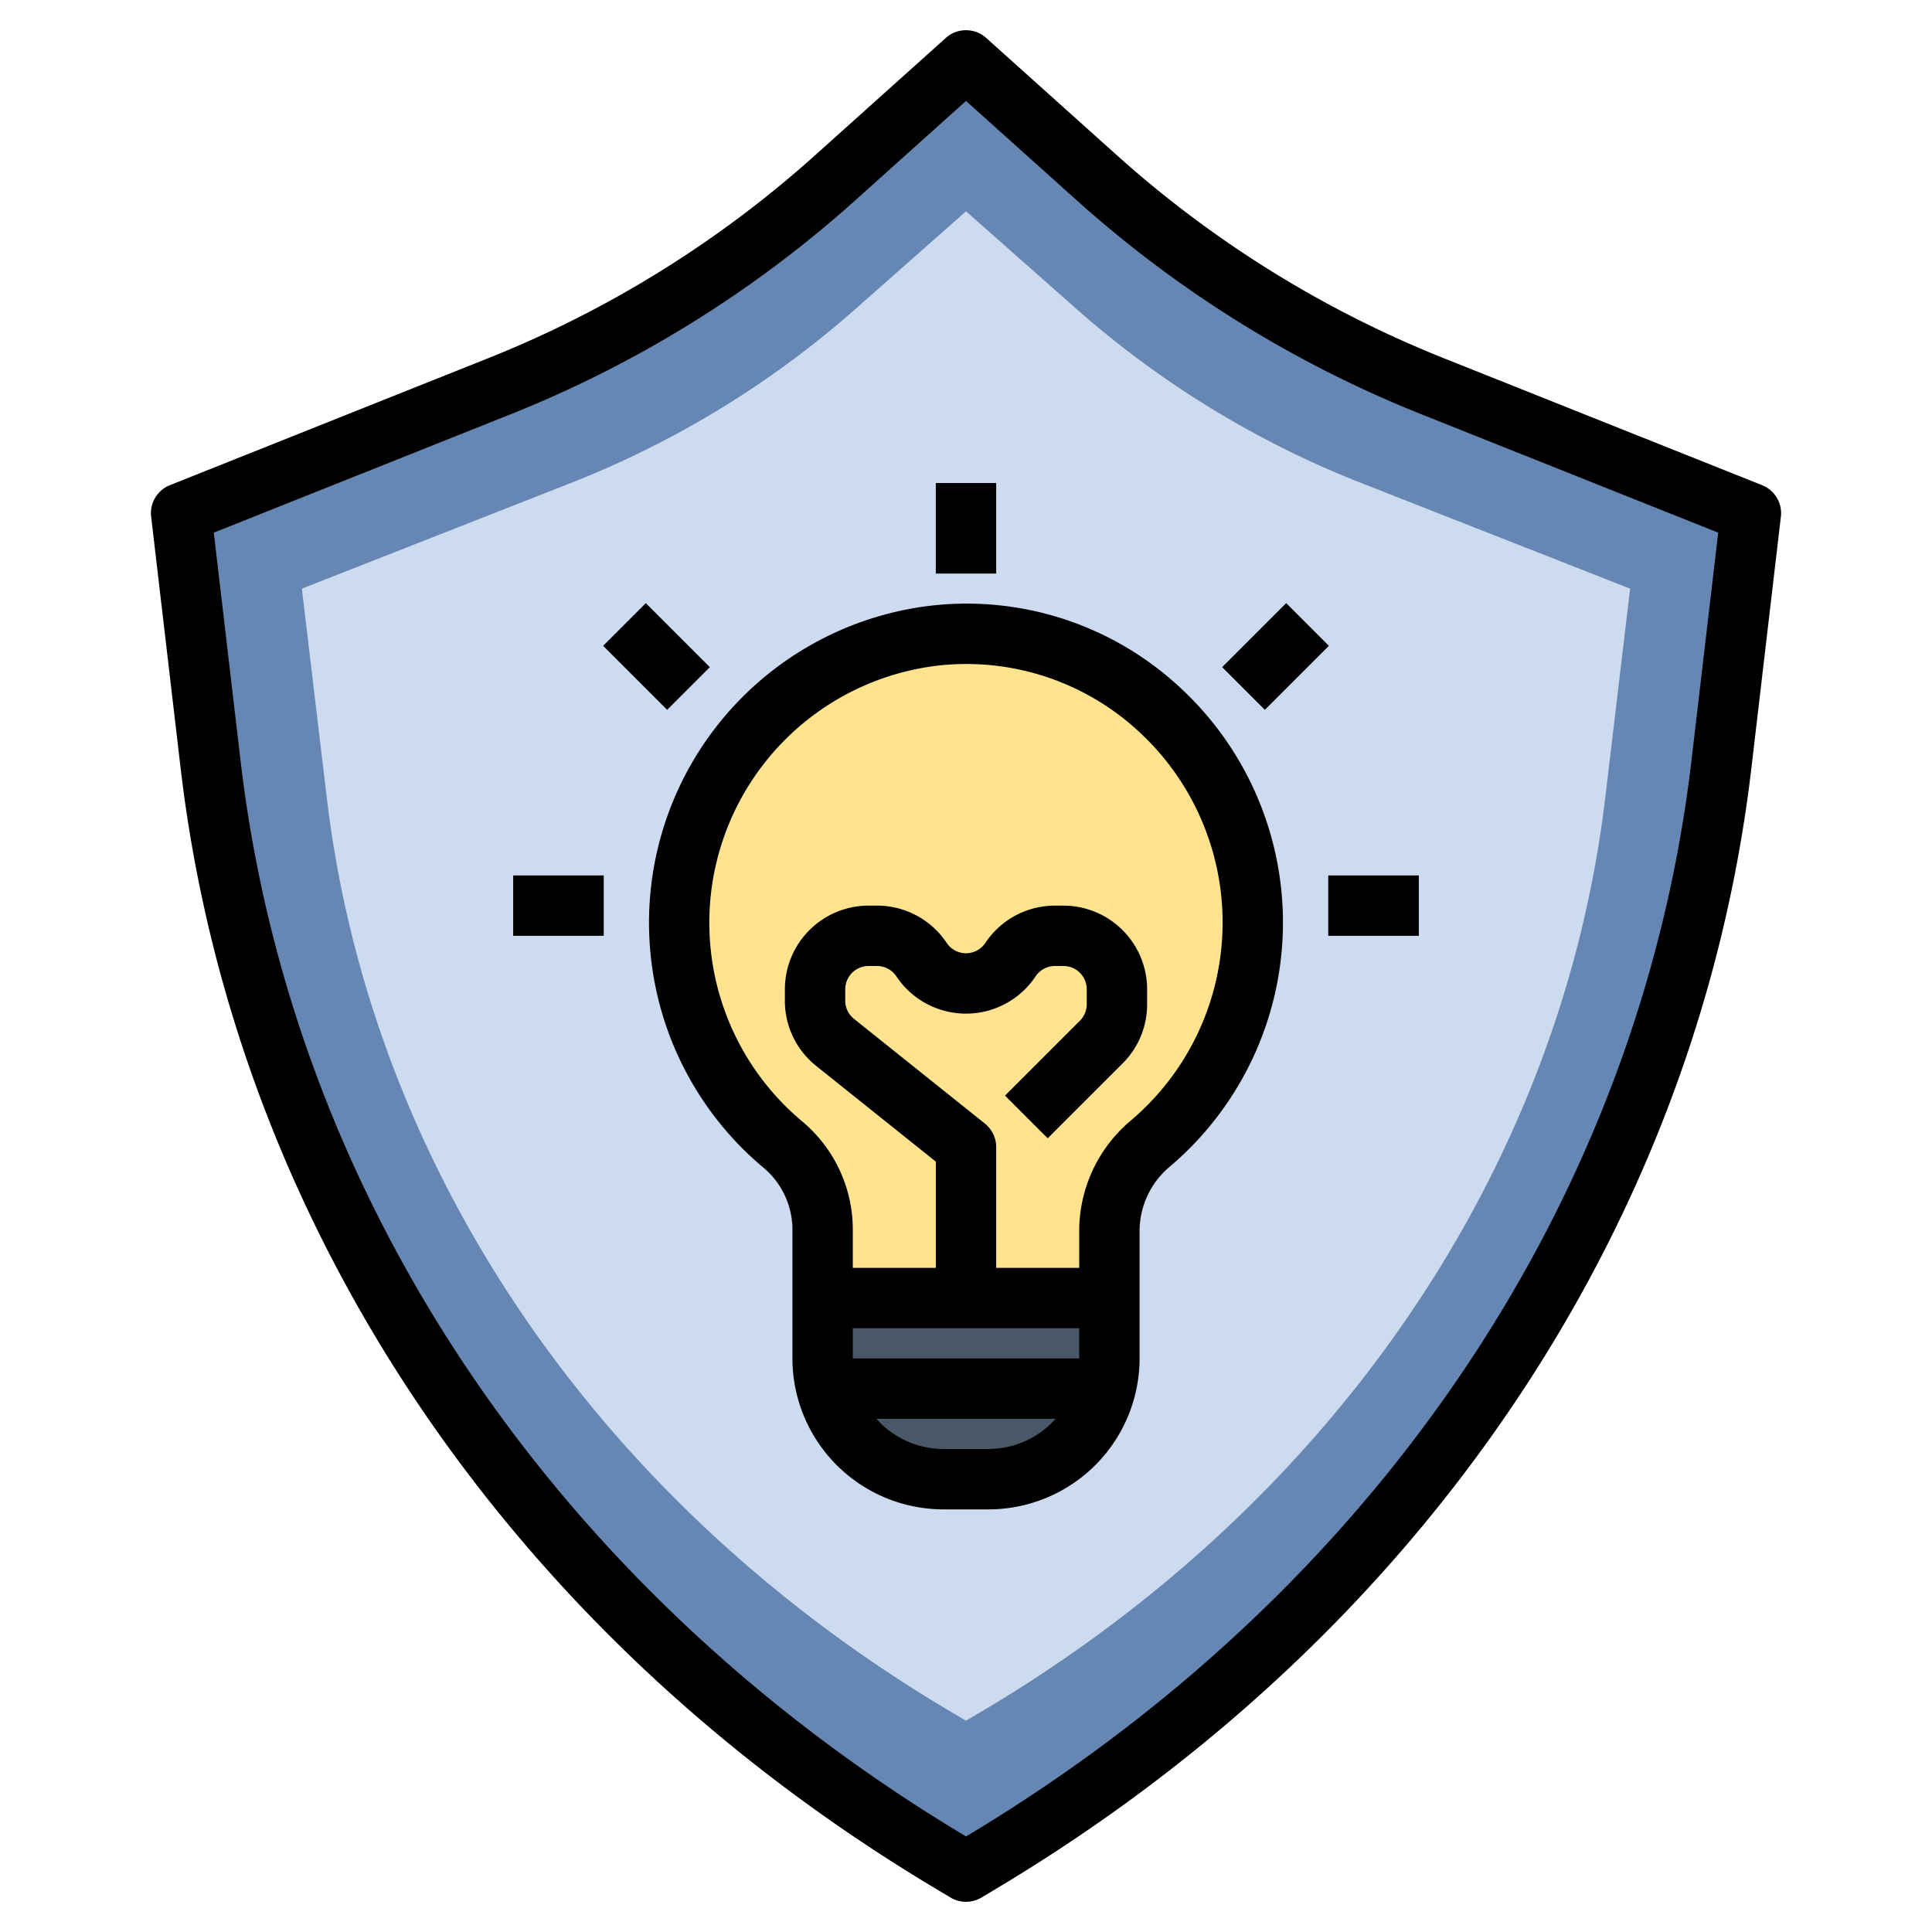
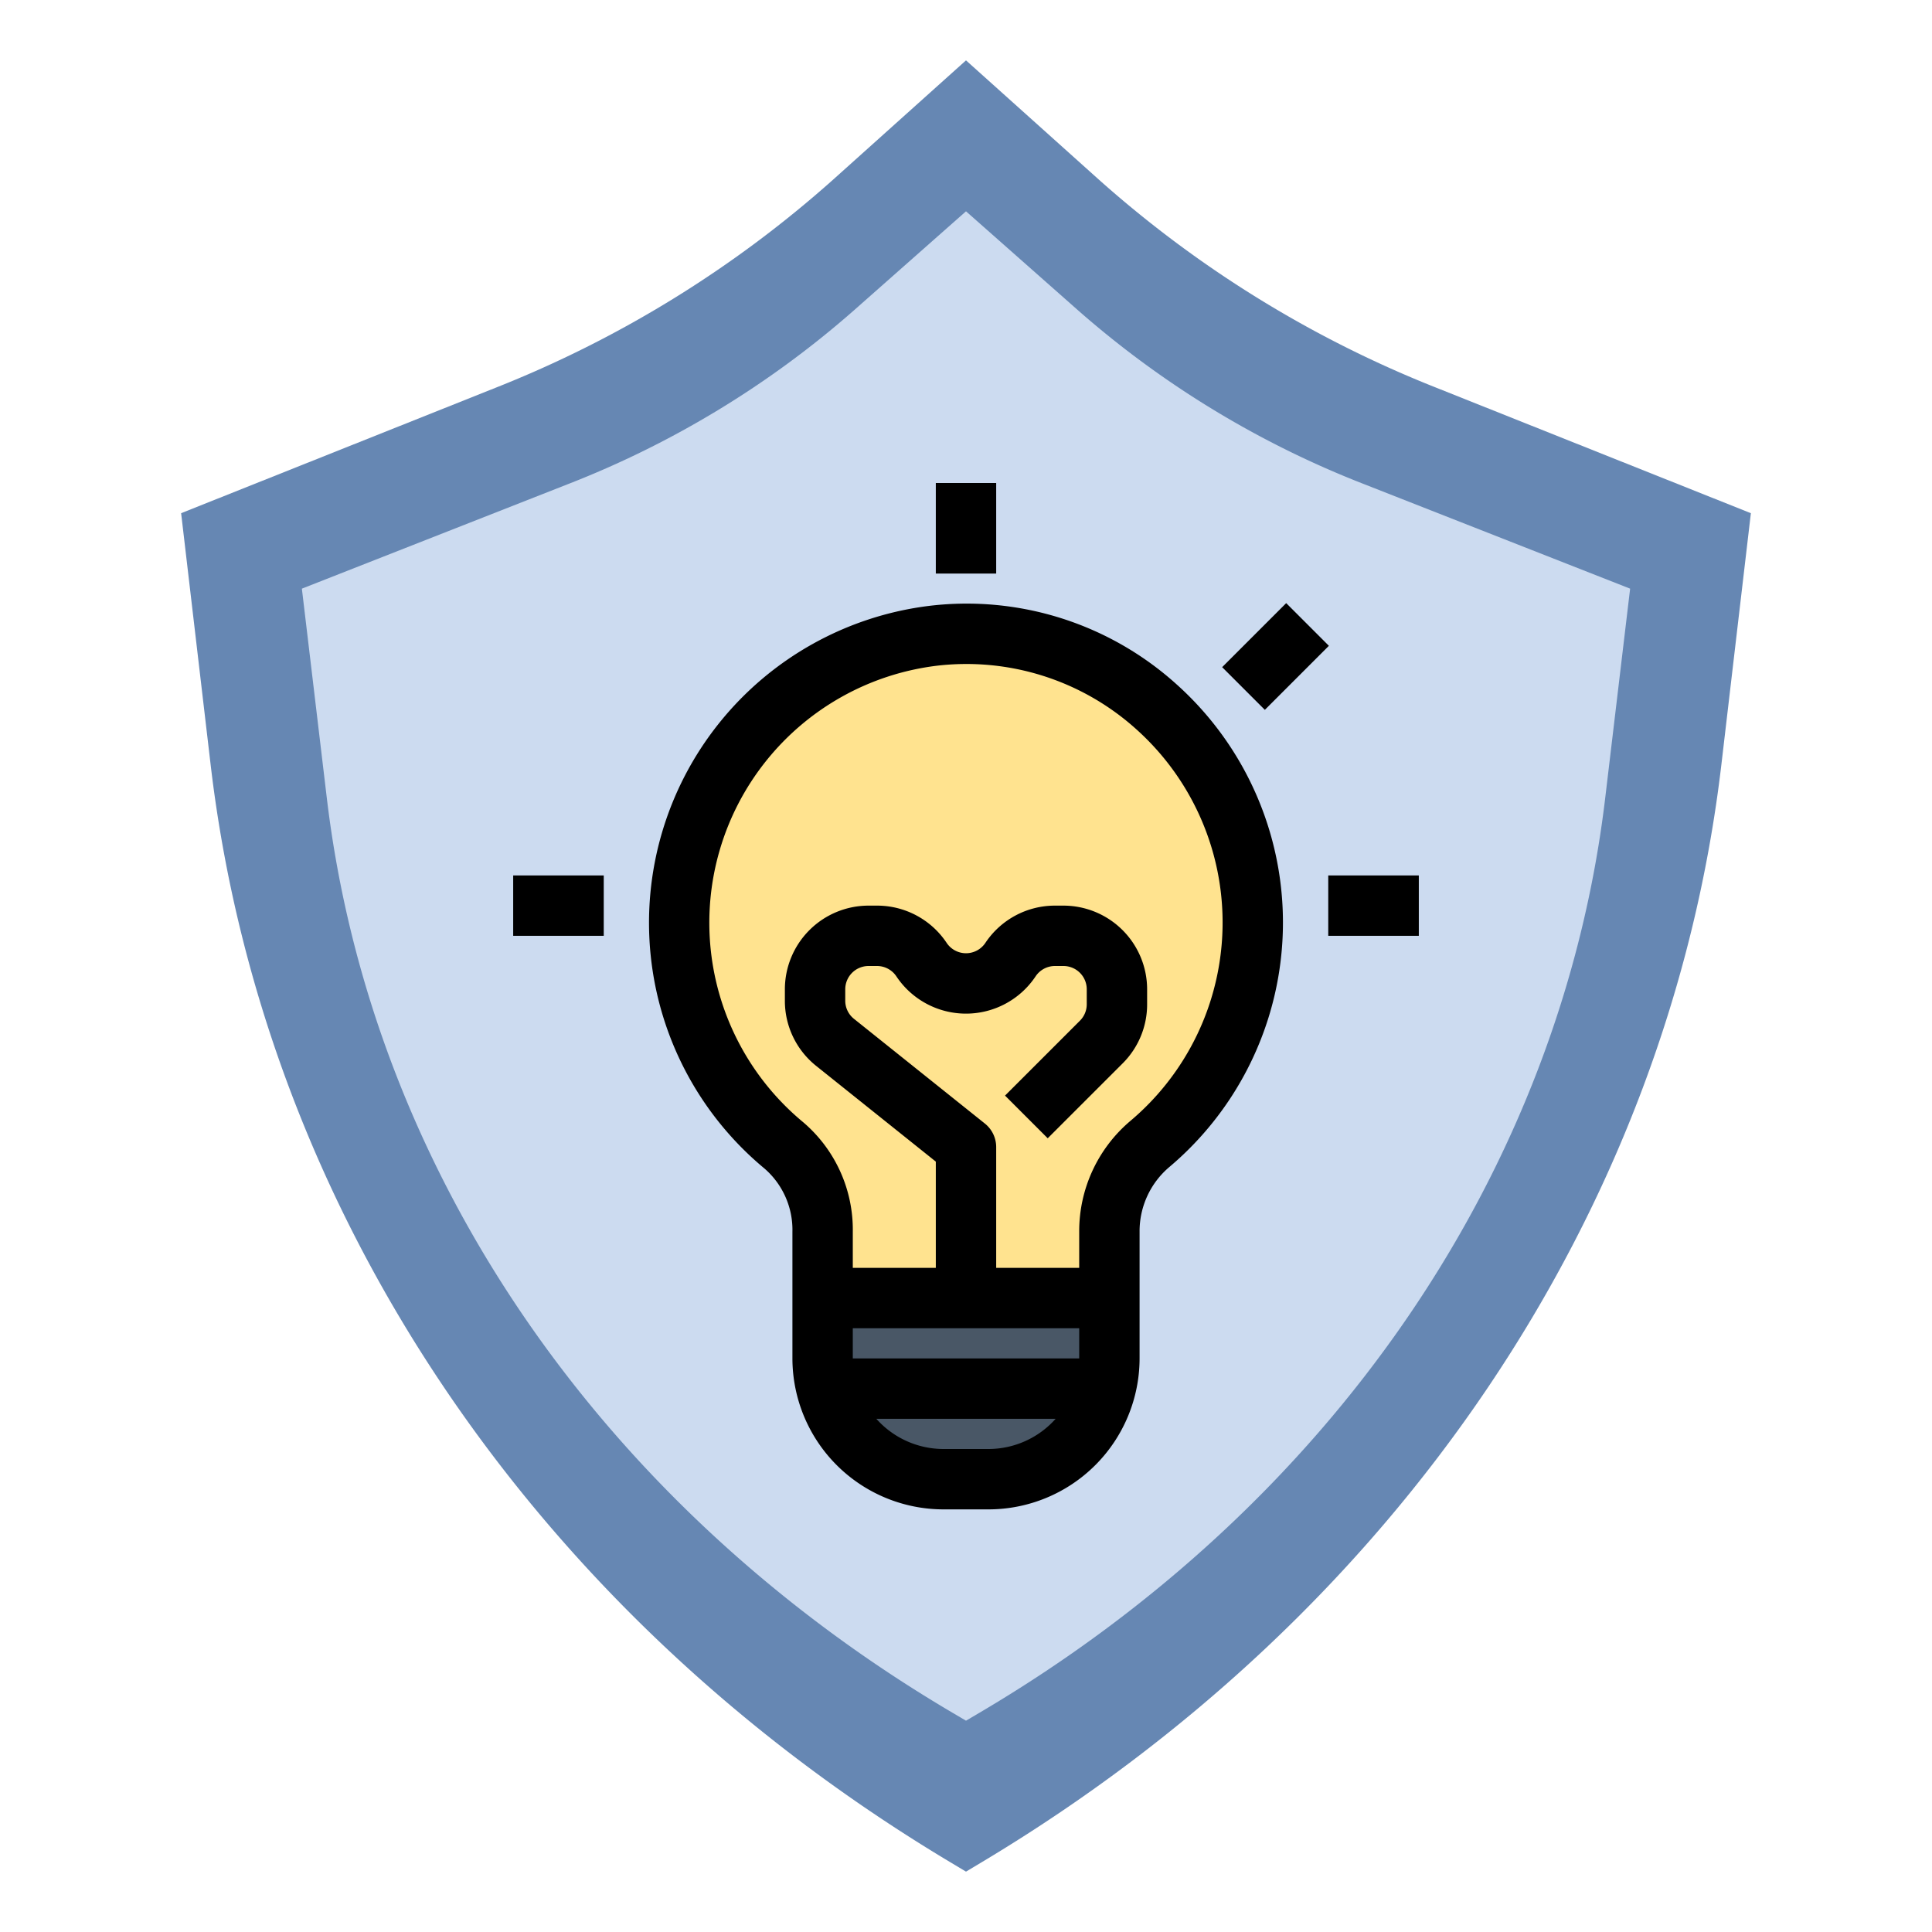
<svg xmlns="http://www.w3.org/2000/svg" viewBox="0 0 64 64" id="intellectual">
  <path fill="#6687b3" d="M36.409,5.957,32,2,27.591,5.957A37.547,37.547,0,0,1,16.412,12.847L6,17l.976,8.32C8.711,40.11,17.691,53.439,31.479,61.688L32,62l.521-.312C46.309,53.439,55.289,40.11,57.024,25.32L58,17,47.588,12.847A37.547,37.547,0,0,1,36.409,5.957Z" />
  <path fill="#ccdbf0" d="M35.731,10.297,32,7l-3.731,3.297a31.855,31.855,0,0,1-9.459,5.742L10,19.5l.826,6.934c1.468,12.325,9.067,23.433,20.734,30.307L32,57l.441-.26c11.667-6.874,19.266-17.982,20.734-30.307L54,19.5l-8.81-3.461A31.855,31.855,0,0,1,35.731,10.297Z" />
  <path fill="#ffe38f" d="M30.917,21.06A9.577,9.577,0,0,0,25.964,37.941,3.703,3.703,0,0,1,27.25,40.805L27.25,45a4,4,0,0,0,4,4h1.5a4,4,0,0,0,4-4l0-4.196a3.793,3.793,0,0,1,1.338-2.907,9.567,9.567,0,0,0-7.171-16.837Z" />
  <path fill="#495766" d="M27.25,43v2a4,4,0,0,0,4,4h1.5a4,4,0,0,0,4-4V43Z" />
  <path d="M30.806,20.067a10.577,10.577,0,0,0-5.479,18.644A2.689,2.689,0,0,1,26.25,40.805V45a5.006,5.006,0,0,0,5,5h1.5a5.006,5.006,0,0,0,5-5V40.805a2.787,2.787,0,0,1,.981-2.142,10.596,10.596,0,0,0,.243-15.995A10.376,10.376,0,0,0,30.806,20.067ZM28.25,44h7.5v1h-7.5Zm4.5,4h-1.5a2.982,2.982,0,0,1-2.22-1h5.939A2.982,2.982,0,0,1,32.75,48Zm4.892-23.842a8.597,8.597,0,0,1-.197,12.974A4.782,4.782,0,0,0,35.75,40.805V42H33V38a.999.999,0,0,0-.375-.781L28.29,33.751a.767.767,0,0,1-.29-.603v-.377A.772.772,0,0,1,28.771,32h.28a.771.771,0,0,1,.643.344,2.771,2.771,0,0,0,4.611 0A.77.77,0,0,1,34.948,32h.28A.772.772,0,0,1,36,32.771v.495a.767.767,0,0,1-.226.546L33.293,36.293,34.707,37.707l2.482-2.481A2.757,2.757,0,0,0,38,33.266v-.495A2.774,2.774,0,0,0,35.229,30h-.28a2.767,2.767,0,0,0-2.307,1.234.771.771,0,0,1-1.283-0A2.768,2.768,0,0,0,29.052,30h-.28A2.774,2.774,0,0,0,26,32.771v.377a2.757,2.757,0,0,0,1.04,2.164l3.96,3.168V42H28.25V40.805a4.68,4.68,0,0,0-1.647-3.633A8.577,8.577,0,0,1,31.026,22.054,8.405,8.405,0,0,1,37.642,24.158Z" />
  <rect width="2" height="3" x="31" y="16" />
  <rect width="3" height="2" x="44" y="29" />
  <rect width="3" height="2" x="17" y="29" />
-   <rect width="2" height="3" x="20.747" y="20.247" transform="rotate(-45 21.747 21.747)" />
  <rect width="3" height="2" x="40.753" y="20.747" transform="rotate(-45 42.253 21.747)" />
-   <path d="M31.332,1.256l-4.409,3.957A36.421,36.421,0,0,1,16.042,11.918L5.63,16.071a.999.999,0,0,0-.623,1.045L5.982,25.437c1.777,15.148,10.884,28.674,24.983,37.109l.521.312a1.0 1,0,0,0,1.027,0l.521-.312C47.134,54.111,56.24,40.585,58.018,25.437l.976-8.32a.999.999,0,0,0-.623-1.045L47.958,11.918A36.421,36.421,0,0,1,37.077,5.213L32.668,1.256A1.001,1.001,0,0,0,31.332,1.256Zm15.886,12.52L56.918,17.645l-.887,7.559c-1.704,14.527-10.461,27.512-24.024,35.627L32,60.834l-.007-.004C18.43,52.716,9.673,39.73,7.969,25.204L7.082,17.645l9.7-3.869A38.401,38.401,0,0,0,28.259,6.701L32,3.344l3.741,3.357A38.401,38.401,0,0,0,47.218,13.776Z" />
</svg>